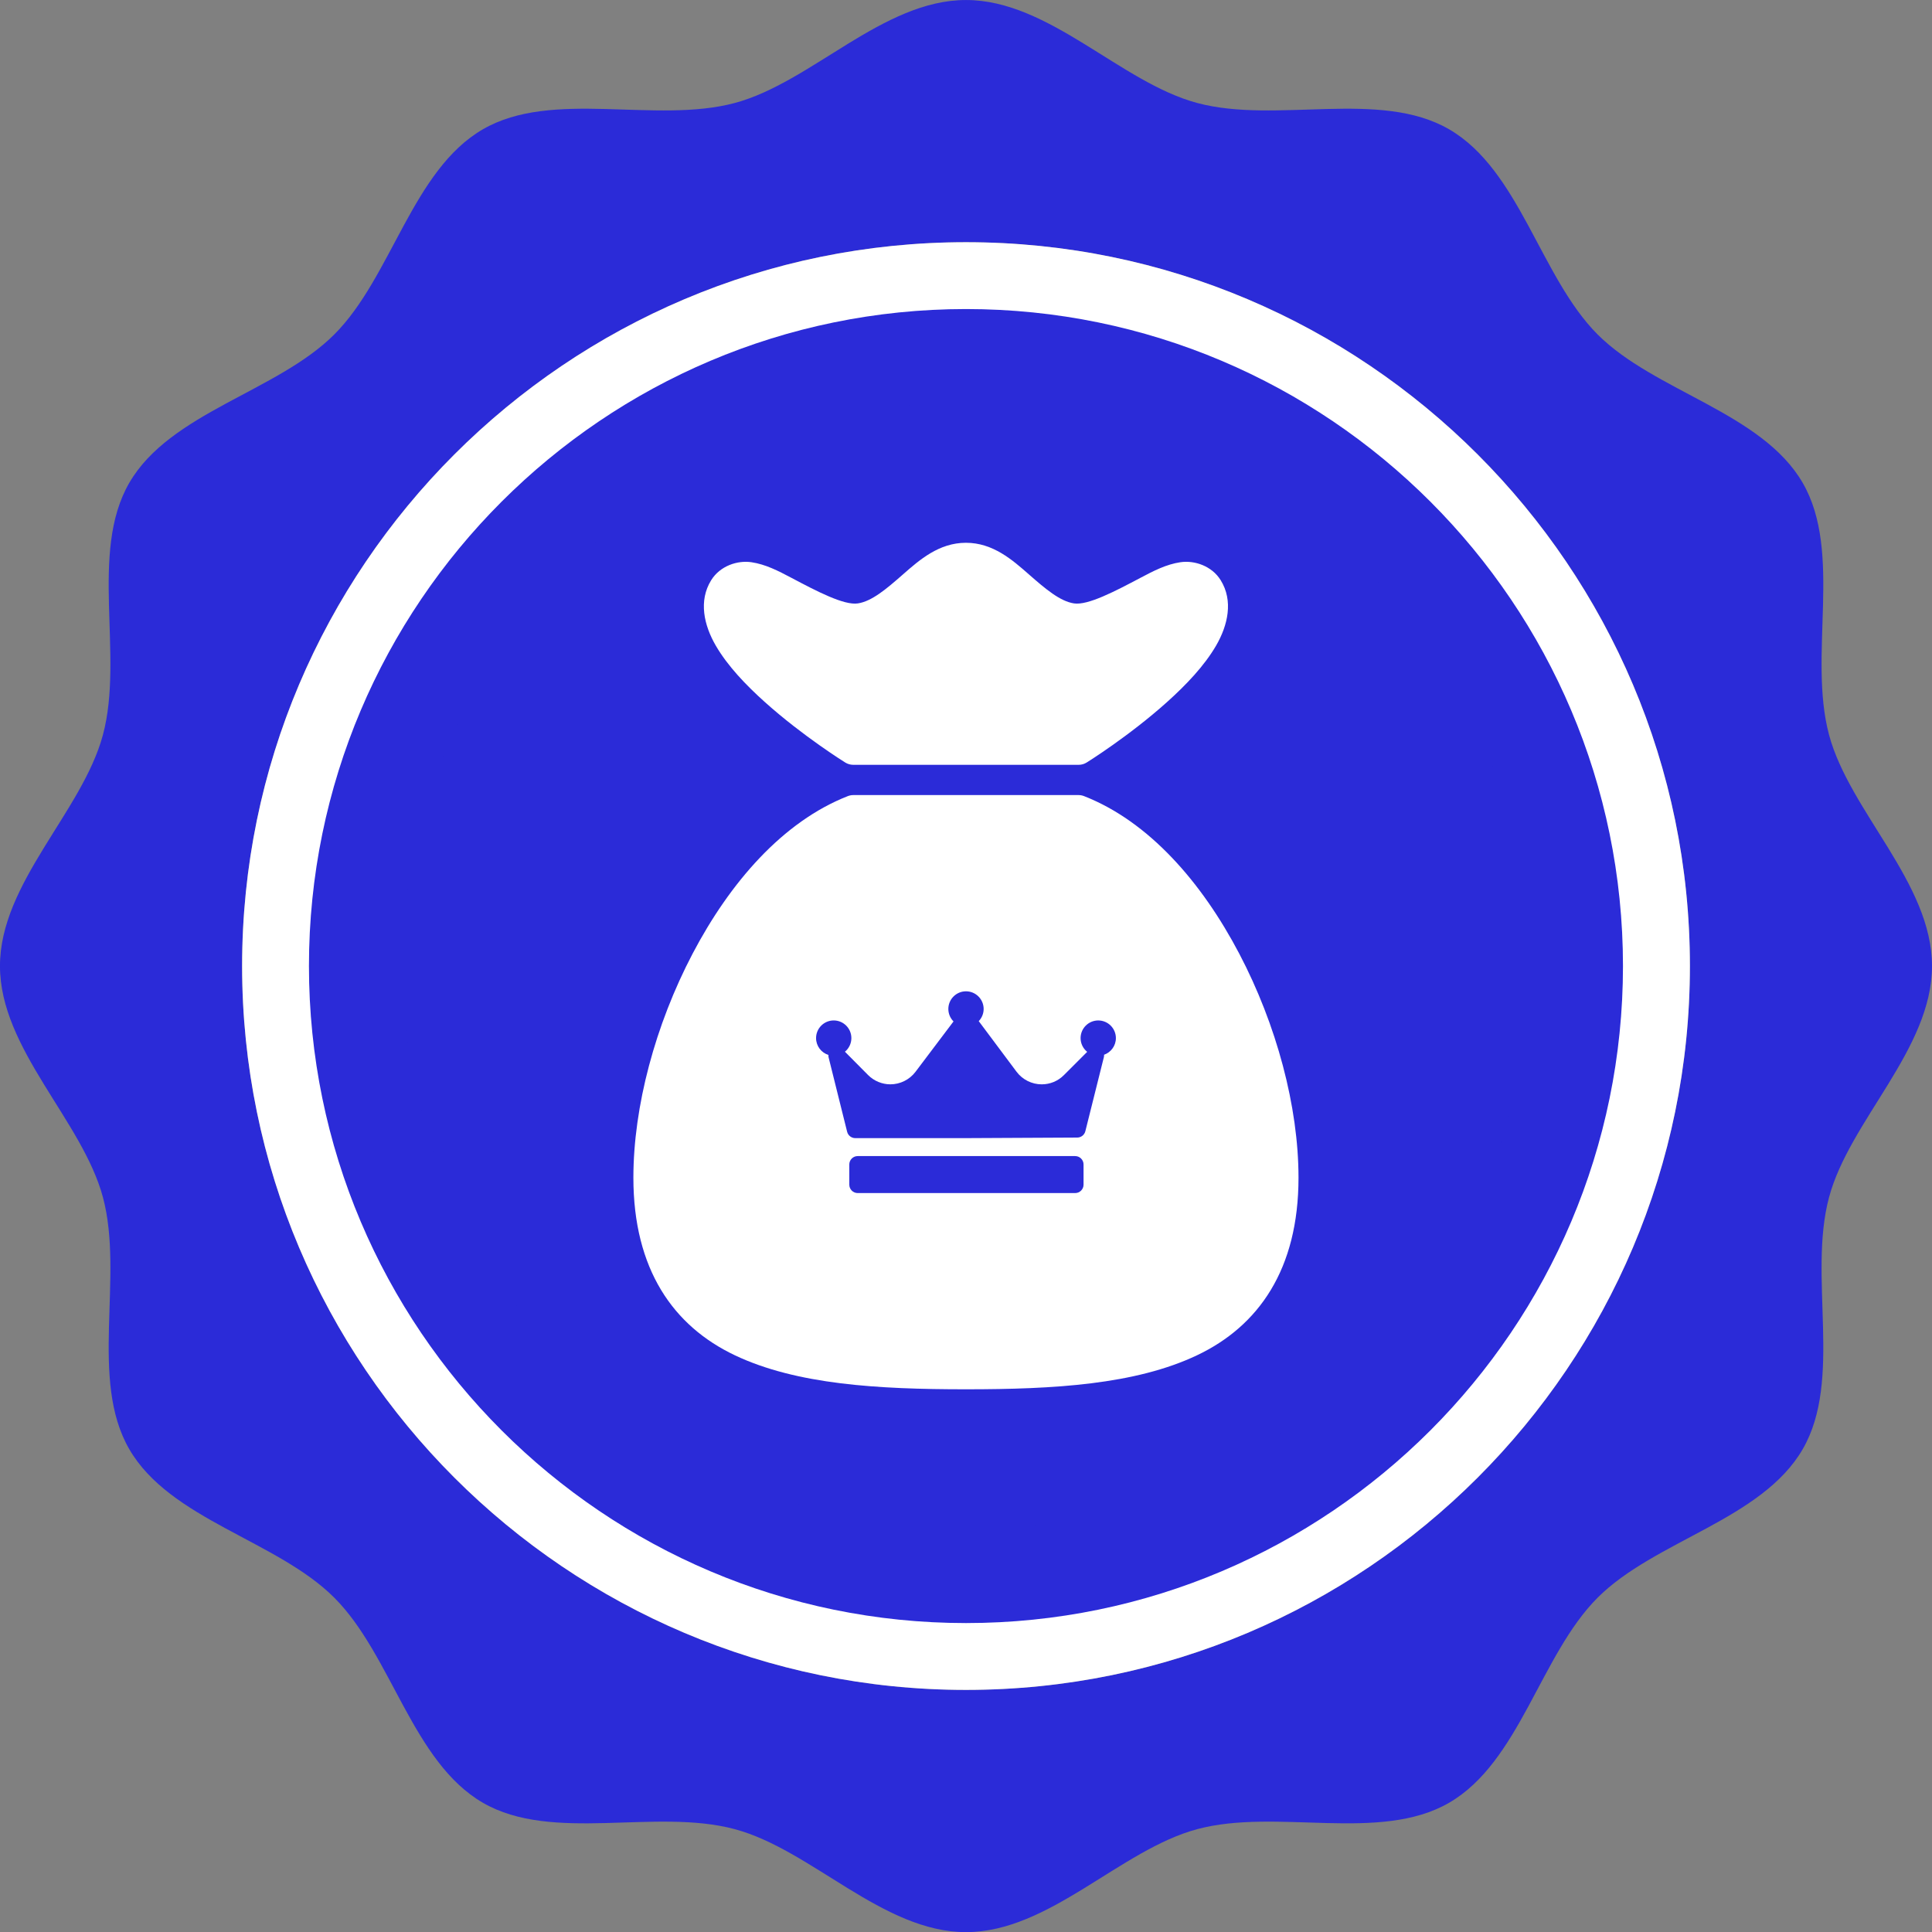
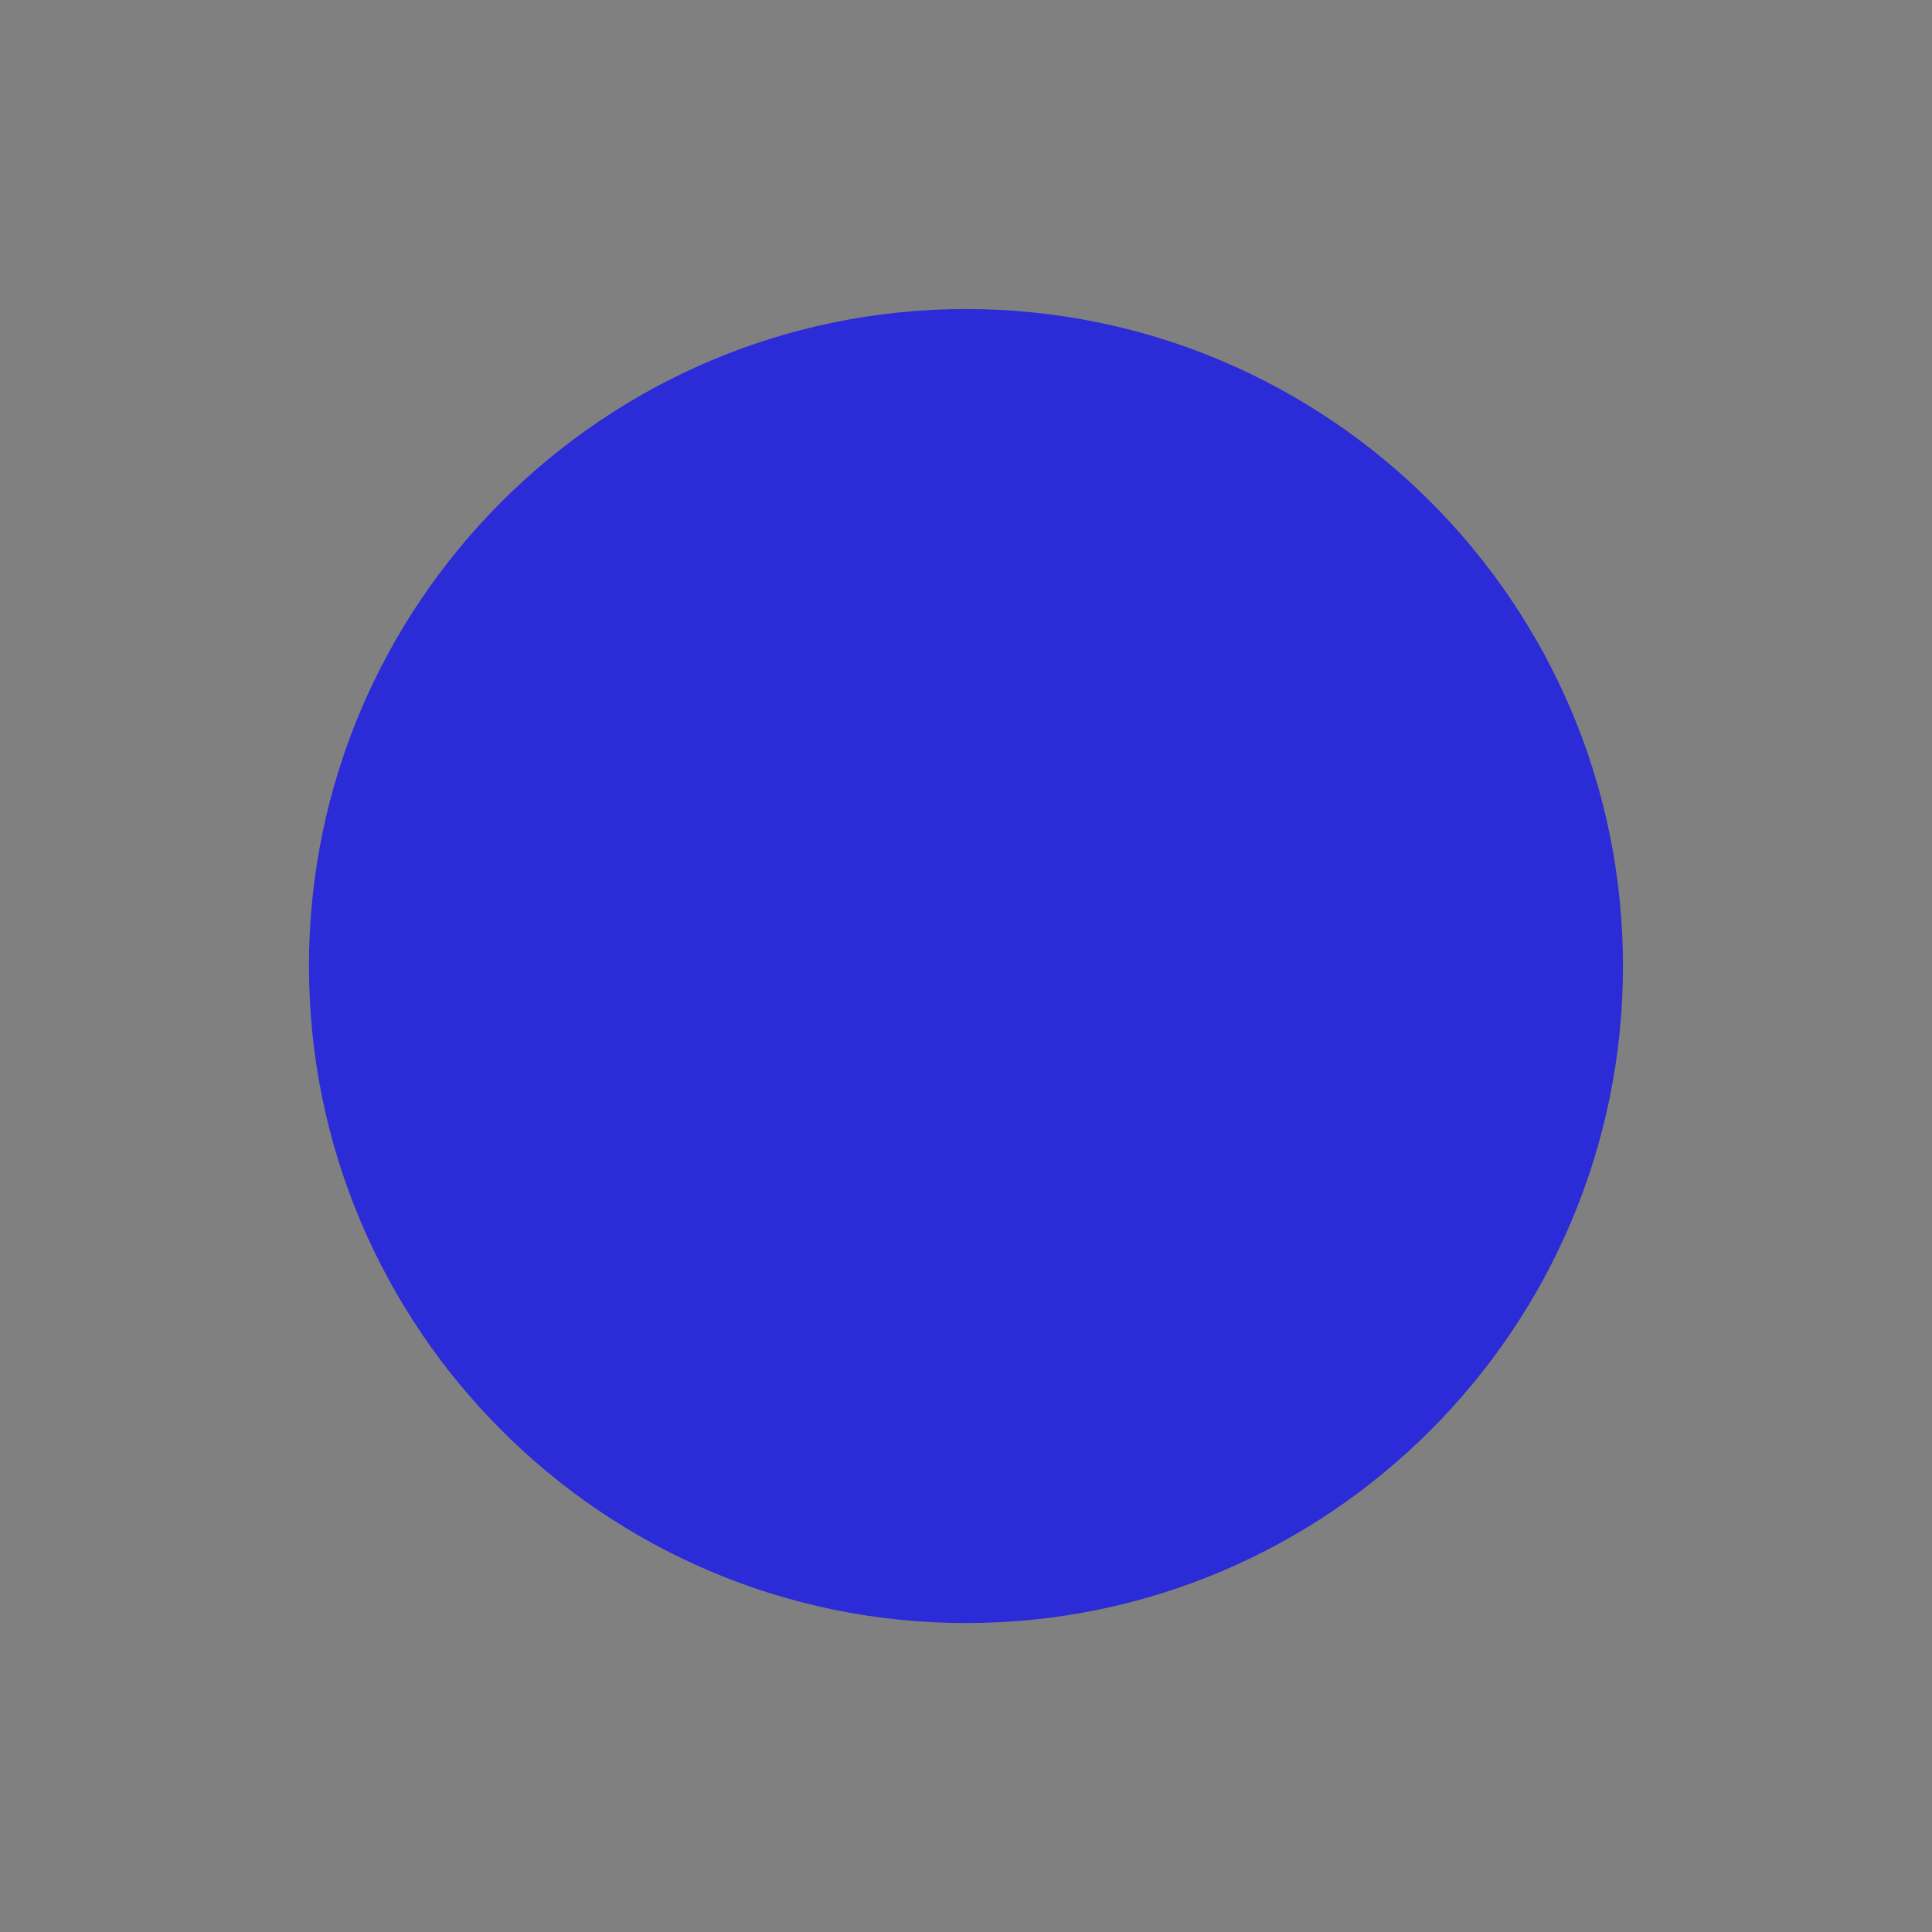
<svg xmlns="http://www.w3.org/2000/svg" id="b" data-name="Calque 2" width="123.887" height="123.894" viewBox="0 0 123.887 123.894">
  <rect x="0" y="0" width="123.887" height="123.894" fill="#808080" stroke="none" />
  <g id="c" data-name="Calque 1">
    <g>
      <g>
-         <path d="M123.887,61.944c0-5.332-5.287-9.905-6.603-14.828-1.36-5.096.894-11.686-1.686-16.15-2.618-4.521-9.483-5.85-13.155-9.521-3.665-3.672-5-10.537-9.522-13.155-4.457-2.58-11.054-.326-16.15-1.686-4.924-1.316-9.49-6.603-14.828-6.603s-9.911,5.287-14.828,6.603c-5.096,1.36-11.693-.894-16.15,1.686-4.521,2.618-5.856,9.483-9.528,13.155-3.665,3.672-10.53,5-13.149,9.521-2.58,4.464-.326,11.054-1.686,16.15-1.315,4.924-6.603,9.496-6.603,14.828s5.288,9.911,6.603,14.835c1.36,5.09-.894,11.686,1.686,16.144,2.618,4.528,9.483,5.856,13.149,9.528,3.672,3.672,5.007,10.53,9.528,13.149,4.457,2.58,11.054.326,16.15,1.692,4.917,1.315,9.489,6.603,14.828,6.603s9.904-5.288,14.828-6.603c5.096-1.367,11.693.888,16.15-1.692,4.521-2.618,5.856-9.477,9.522-13.149,3.672-3.672,10.537-5,13.155-9.528,2.58-4.457.326-11.054,1.686-16.144,1.316-4.924,6.603-9.496,6.603-14.835ZM61.944,108.363c-25.595,0-46.419-20.825-46.419-46.419S36.349,15.531,61.944,15.531s46.419,20.818,46.419,46.413-20.824,46.419-46.419,46.419Z" fill="#2b2bd8" />
-         <path d="M61.944,15.531c-25.595,0-46.419,20.818-46.419,46.413s20.824,46.419,46.419,46.419,46.419-20.825,46.419-46.419S87.538,15.531,61.944,15.531ZM61.944,101.077c-21.578,0-39.133-17.555-39.133-39.133S40.365,22.817,61.944,22.817s39.127,17.555,39.127,39.127-17.549,39.133-39.127,39.133Z" fill="#fff" />
        <path d="M61.944,22.817c-21.578,0-39.133,17.555-39.133,39.127s17.555,39.133,39.133,39.133,39.127-17.555,39.127-39.133-17.549-39.127-39.127-39.127Z" fill="#2b2bd8" stroke="#2b2bd8" stroke-miterlimit="10" stroke-width="6" />
      </g>
-       <path id="d" data-name="path22622" d="M61.94,34.805c-1.735,0-2.982,1.101-4.044,2.033-1.062.933-1.993,1.72-2.887,1.855-.884.134-2.614-.768-4.277-1.649-.831-.441-1.649-.859-2.546-.992-.898-.133-2.008.232-2.579,1.147-.827,1.326-.465,2.9.292,4.201.756,1.301,1.924,2.522,3.147,3.62,2.445,2.195,5.153,3.875,5.153,3.875.153.096.33.147.511.148h14.459c.181,0,.359-.051.513-.148,0,0,2.707-1.68,5.151-3.875,1.222-1.098,2.39-2.318,3.147-3.62.756-1.301,1.118-2.875.292-4.201-.571-.916-1.681-1.28-2.579-1.147-.898.133-1.715.551-2.546.992-1.663.881-3.392,1.783-4.277,1.649-.894-.135-1.825-.923-2.887-1.855-1.062-.933-2.307-2.033-4.042-2.033h0ZM54.722,50.983c-.121,0-.241.022-.354.066-4.169,1.631-7.557,5.535-9.953,10.098s-3.8,9.817-3.8,14.37c0,5.883,2.565,9.521,6.516,11.393,3.952,1.872,9.149,2.177,14.809,2.177s10.857-.305,14.809-2.177c3.952-1.872,6.516-5.51,6.516-11.393,0-4.552-1.406-9.806-3.802-14.37-2.396-4.563-5.783-8.467-9.953-10.098-.112-.044-.232-.066-.352-.066h-14.438Z" fill="#fff" />
-       <path d="M70.797,67.634c.003.053,0,.107-.014.16l-1.186,4.743c-.06.239-.274.407-.52.408l-7.115.036h-7.118c-.248,0-.463-.169-.523-.409l-1.186-4.761c-.014-.055-.018-.11-.014-.165-.459-.145-.792-.574-.792-1.08,0-.624.508-1.132,1.132-1.132s1.132.508,1.132,1.132c0,.352-.161.666-.413.874l1.485,1.496c.375.378.896.595,1.429.595.63,0,1.23-.299,1.609-.8l2.44-3.233c-.205-.205-.332-.488-.332-.8,0-.624.508-1.132,1.132-1.132s1.132.508,1.132,1.132c0,.303-.12.577-.314.781,0,0,.001.002.002.003l2.422,3.242c.378.506.981.808,1.612.808.538,0,1.043-.209,1.423-.59l1.494-1.494c-.258-.208-.423-.525-.423-.881,0-.624.508-1.132,1.132-1.132s1.132.508,1.132,1.132c0,.492-.317.911-.756,1.067ZM69.481,74.671c0-.298-.241-.539-.539-.539h-13.943c-.298,0-.539.241-.539.539v1.294c0,.298.241.539.539.539h13.943c.298,0,.539-.241.539-.539v-1.294Z" fill="#2b2bd8" />
    </g>
  </g>
</svg>